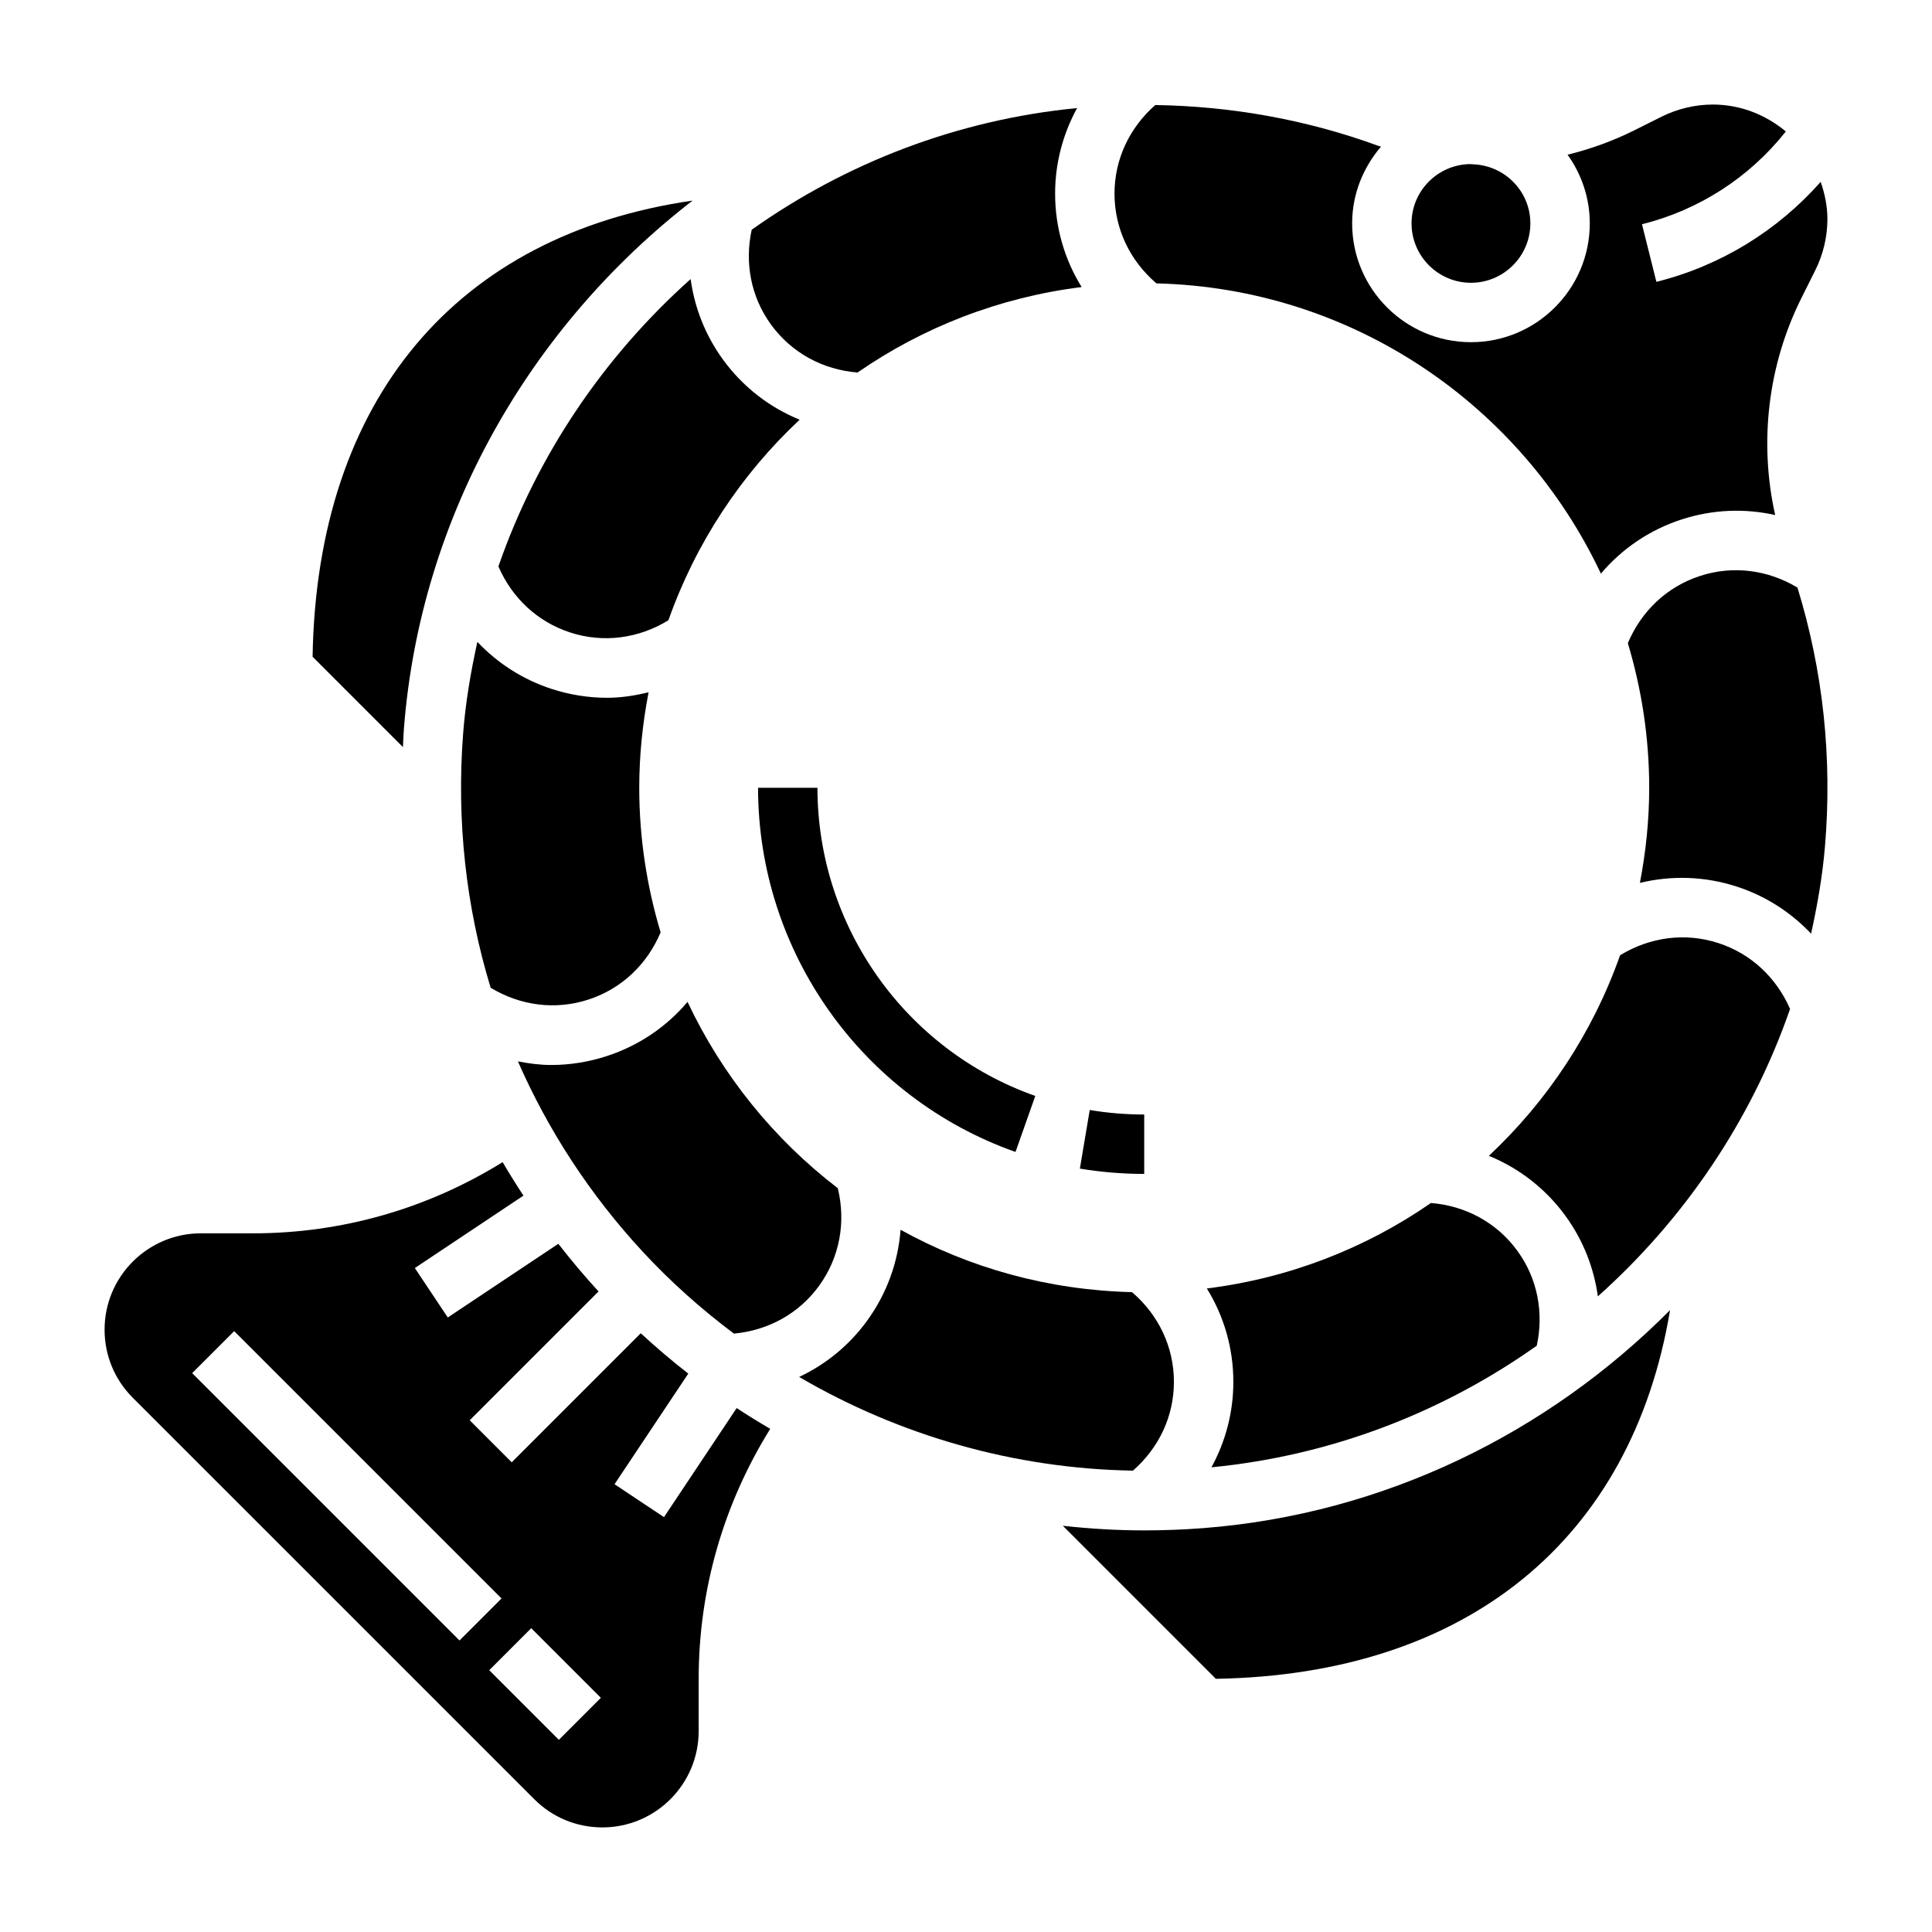
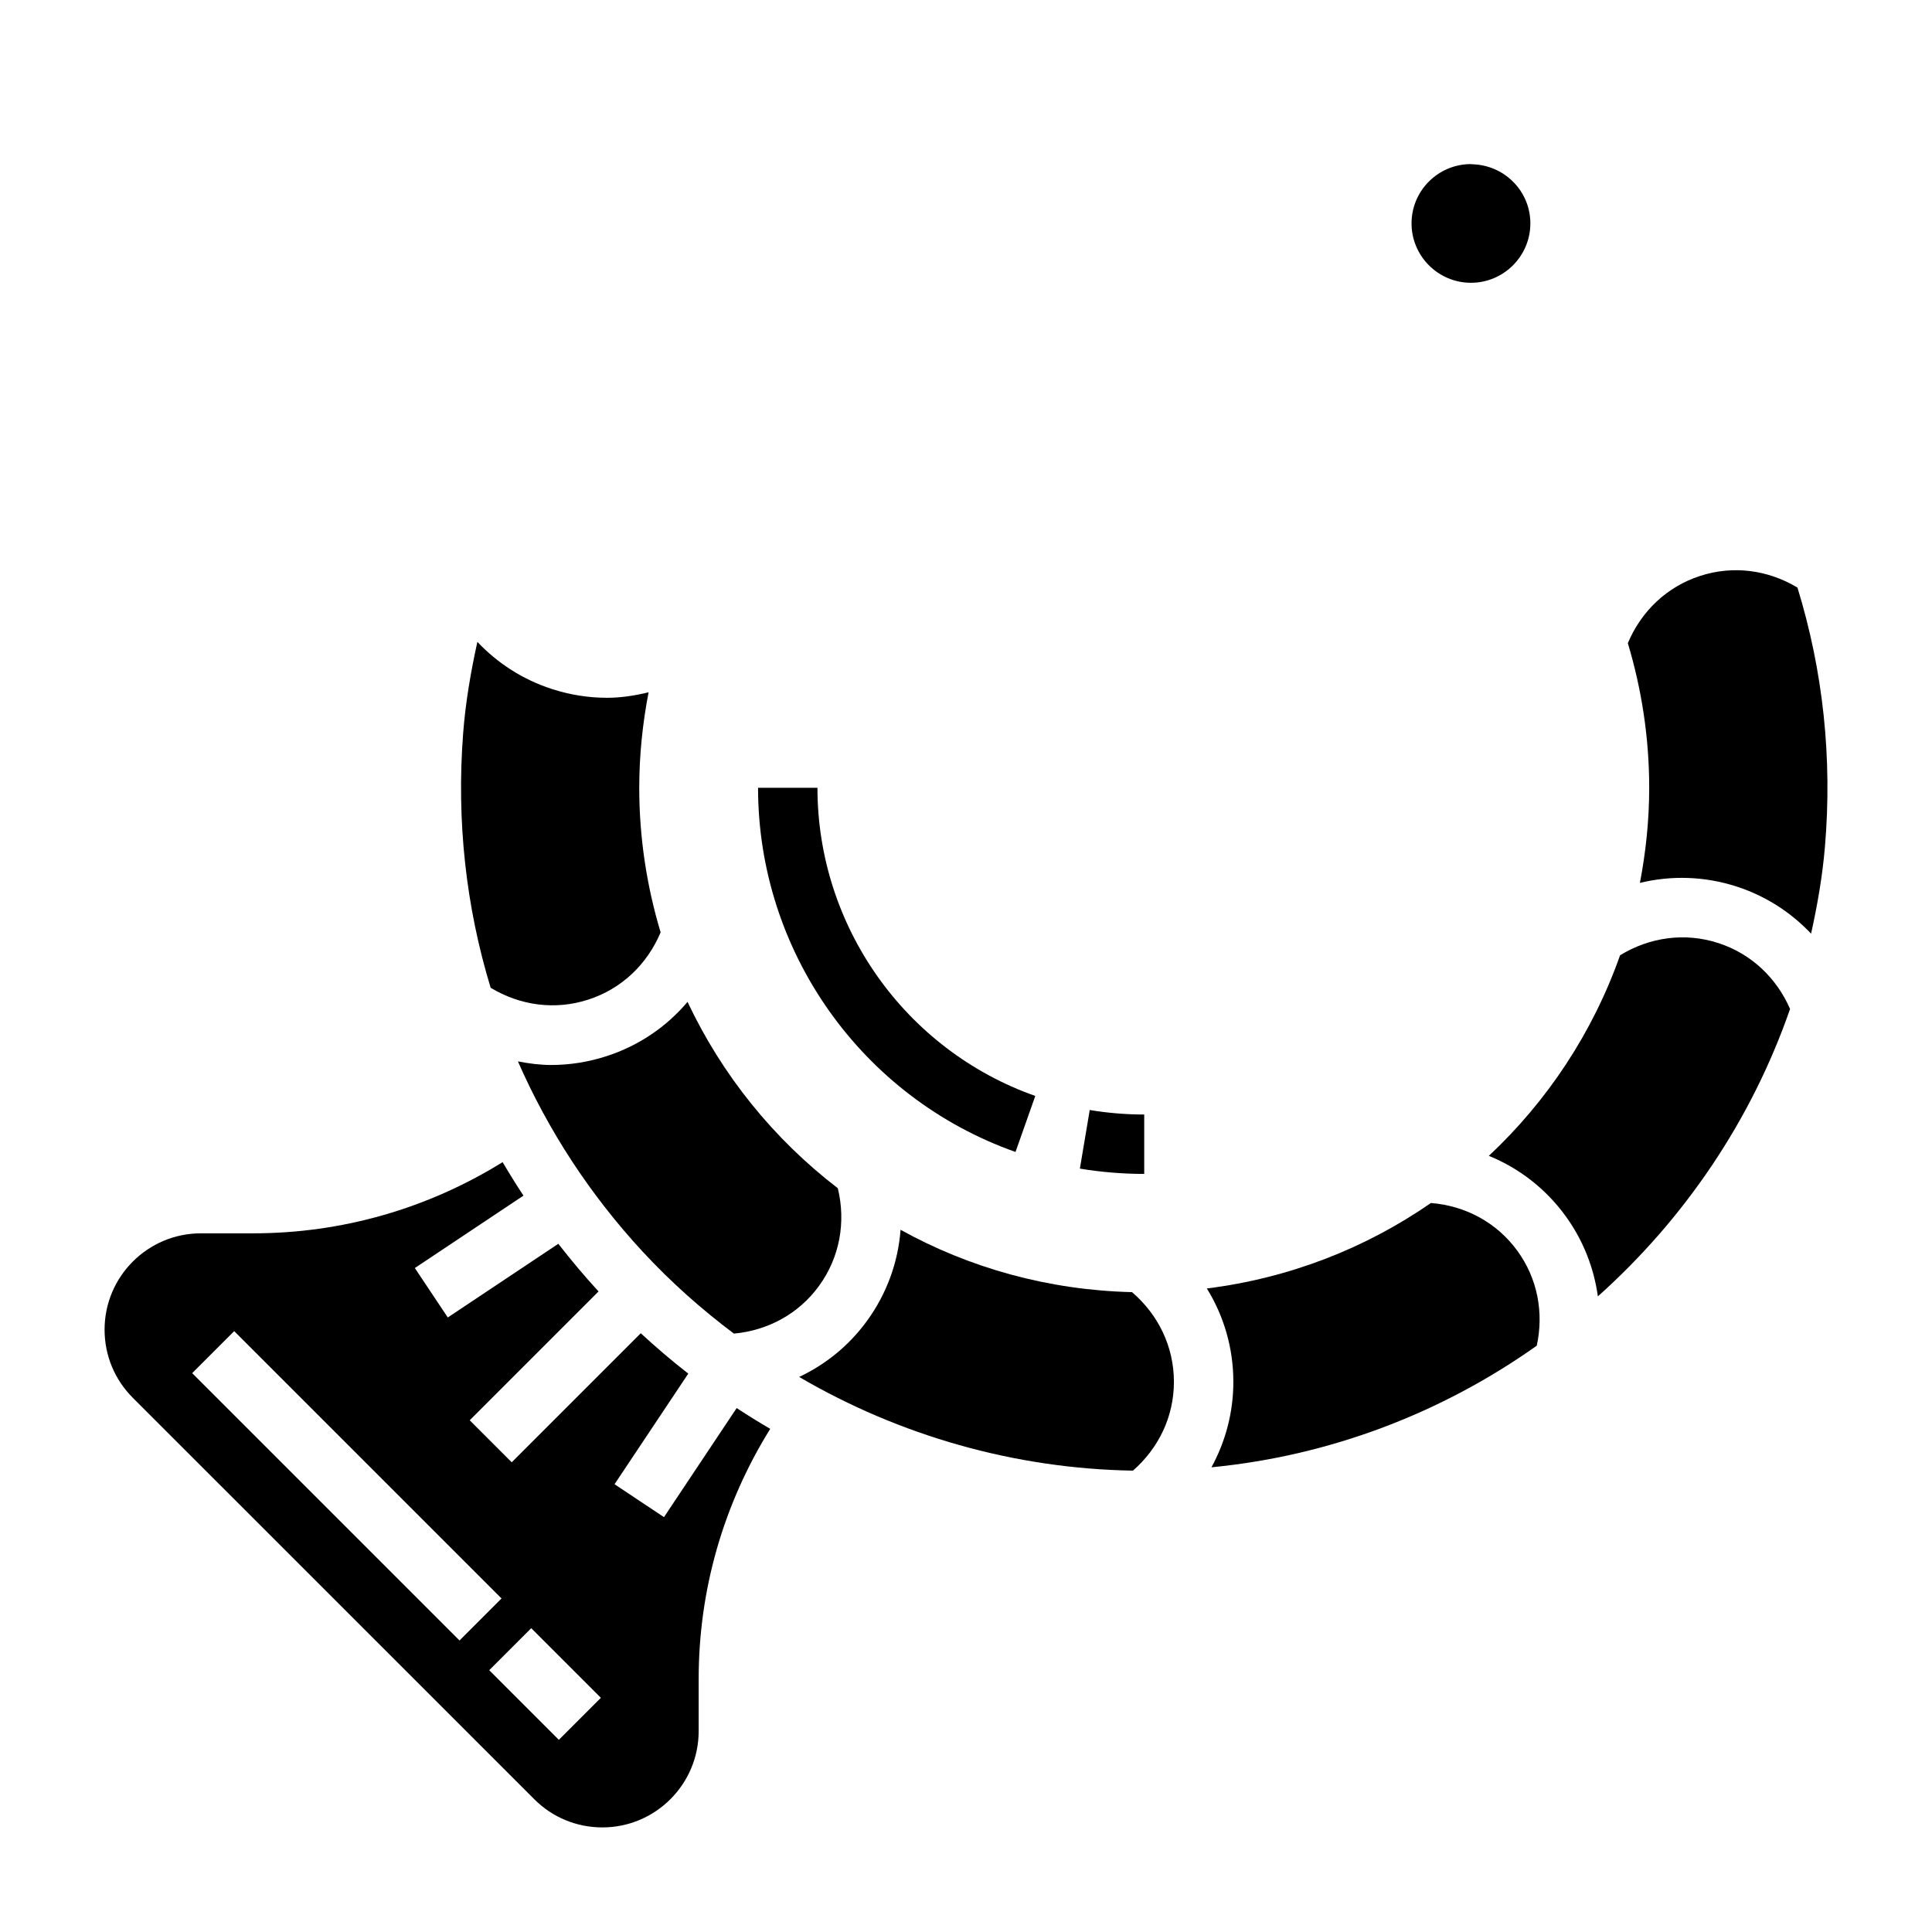
<svg xmlns="http://www.w3.org/2000/svg" fill="#000000" width="800px" height="800px" version="1.1" viewBox="144 144 512 512">
  <g>
    <path d="m413.12 449.28 5.242-14.84c-34.527-12.207-57.727-45.027-57.727-81.672h-15.742c0 43.305 27.41 82.09 68.227 96.512z" />
    <path d="m447.23 455.1v-15.742c-4.848 0-9.707-0.402-14.438-1.195l-2.613 15.531c5.59 0.926 11.32 1.406 17.051 1.406z" />
-     <path d="m371.26 242.72c17.293-11.973 37.535-19.926 59.387-22.648-4.535-7.32-7.031-15.797-7.031-24.75 0-8.117 2.078-15.84 5.824-22.68-31.738 3.07-61.277 14.547-86.23 32.234-1.906 8.77-0.227 17.789 5.109 25.137 5.473 7.527 13.77 11.977 22.941 12.707z" />
    <path d="m338.5 497.42c9.02-0.836 17.176-5.242 22.562-12.66 5.481-7.551 7.148-16.879 4.969-25.867-16.926-12.98-30.645-29.891-39.824-49.383-5.574 6.59-12.895 11.602-21.418 14.367-4.84 1.574-9.793 2.356-14.703 2.356-2.977 0-5.918-0.387-8.832-0.953 8.004 18.262 19.059 35.289 33.07 50.43 7.422 8.016 15.547 15.242 24.176 21.711z" />
    <path d="m594.54 296.63c-8.816 2.859-15.586 9.352-19.145 17.812 3.644 12.156 5.66 25 5.66 38.32 0 8.629-0.891 17.035-2.465 25.215 8.359-2.031 17.176-1.777 25.672 0.977 7.684 2.496 14.359 6.832 19.695 12.477 1.66-7.535 3.008-15.176 3.668-23.004 1.992-23.531-0.48-46.602-7.281-68.715-7.809-4.684-17.051-5.941-25.805-3.082z" />
    <path d="m304.9 328.92c-4.914 0-9.863-0.77-14.703-2.348-7.684-2.496-14.352-6.824-19.688-12.469-1.746 7.926-3.133 15.973-3.769 24.223-1.793 23.254 0.754 46.012 7.289 67.441 7.824 4.723 17.098 6 25.898 3.133 8.816-2.859 15.586-9.352 19.145-17.812-3.648-12.156-5.664-25.004-5.664-38.324 0-8.66 0.898-17.098 2.473-25.301-3.606 0.875-7.266 1.457-10.98 1.457z" />
    <path d="m533.82 218.94c8.676 0 15.742-7.07 15.742-15.742 0-8.258-6.414-14.98-14.516-15.617-0.496-0.016-1-0.07-1.504-0.094-8.547 0.148-15.469 7.121-15.469 15.711 0 8.672 7.062 15.742 15.746 15.742z" />
-     <path d="m447.25 549.57h-0.023c-7.242 0-14.438-0.434-21.57-1.227l40.559 40.559c66.746-1.117 110.25-37.055 120.37-97.715-32.348 32.566-75.801 54.074-123.7 57.781-5.207 0.398-10.465 0.602-15.637 0.602z" />
    <path d="m551.26 500.62c1.898-8.754 0.211-17.766-5.117-25.105-5.465-7.527-13.762-11.973-22.93-12.707-17.293 11.973-37.535 19.926-59.387 22.648 4.527 7.324 7.023 15.805 7.023 24.754 0 8.102-2.07 15.809-5.801 22.641 31.715-3.078 61.242-14.531 86.211-32.23z" />
-     <path d="m568.25 296.02c5.574-6.59 12.895-11.602 21.418-14.367 8.203-2.66 16.695-2.969 24.773-1.164-4.305-19.23-1.961-39.676 6.965-57.527l3.668-7.344c2.098-4.195 3.211-8.898 3.211-13.574 0-3.465-0.707-6.738-1.785-9.848-11.469 12.957-26.52 22.246-43.539 26.496l-3.816-15.262c15.176-3.793 28.496-12.43 38.117-24.586-5.266-4.383-11.949-7.137-19.324-7.137-4.676 0-9.367 1.109-13.578 3.203l-7.336 3.668c-5.613 2.801-11.531 4.922-17.594 6.422 3.672 5.156 5.879 11.41 5.879 18.195 0 17.367-14.121 31.488-31.488 31.488-17.367 0-31.488-14.121-31.488-31.488 0-7.785 2.945-14.84 7.652-20.34-0.316-0.109-0.645-0.172-0.961-0.293-18.871-6.871-38.668-10.406-58.859-10.73-6.809 5.977-10.809 14.328-10.809 23.488 0 9.305 4.102 17.789 11.109 23.781 52.102 1.262 96.824 32.387 117.79 76.918z" />
    <path d="m455.1 510.21c0-9.305-4.109-17.789-11.109-23.781-22.191-0.535-43.066-6.406-61.332-16.523-0.652 8.574-3.621 16.879-8.871 24.105-4.754 6.551-10.965 11.578-18.004 14.895 26.68 15.602 57.16 24.309 88.457 24.828 6.836-5.969 10.859-14.336 10.859-23.523z" />
    <path d="m599.4 393.93c-8.832-2.883-18.191-1.59-26.062 3.227-7.227 20.461-19.246 38.613-34.777 53.152 8.004 3.266 15.043 8.676 20.324 15.941 4.676 6.43 7.519 13.738 8.566 21.301 22.938-20.5 40.699-46.648 50.934-76.168-3.613-8.266-10.297-14.629-18.984-17.453z" />
    <path d="m319.96 546.06-13.098-8.73 19.539-29.309c-4.344-3.379-8.535-6.957-12.594-10.699l-34.195 34.195-11.133-11.133 34.141-34.141c-3.769-4.086-7.289-8.312-10.66-12.625l-29.293 19.523-8.73-13.098 28.789-19.191c-1.93-2.914-3.762-5.871-5.527-8.871-19.926 12.344-42.605 18.863-66.125 18.863h-13.84c-14.074 0-25.52 11.445-25.52 25.52 0 6.816 2.652 13.234 7.469 18.051l106.4 106.39c4.816 4.824 11.234 7.477 18.051 7.477 14.074 0.004 25.52-11.453 25.52-25.527v-13.832c0-23.586 6.559-46.305 18.965-66.266-3.008-1.754-5.977-3.59-8.895-5.504zm-125.03-38.164 11.133-11.133 70.848 70.848-11.133 11.133zm97.172 97.176-18.453-18.453 11.133-11.133 18.453 18.453z" />
-     <path d="m276.08 294.11c3.598 8.297 10.297 14.656 18.988 17.492 8.848 2.891 18.199 1.598 26.07-3.227 7.227-20.461 19.246-38.613 34.777-53.152-8.004-3.266-15.043-8.676-20.324-15.941-4.684-6.438-7.527-13.754-8.566-21.324-22.953 20.496-40.711 46.648-50.945 76.152z" />
-     <path d="m251.04 337.12c4.375-56.535 33.613-106.78 76.5-139.96-62.551 9.047-99.566 52.695-100.7 120.88l23.945 23.945c0.09-1.629 0.129-3.242 0.254-4.871z" />
  </g>
</svg>